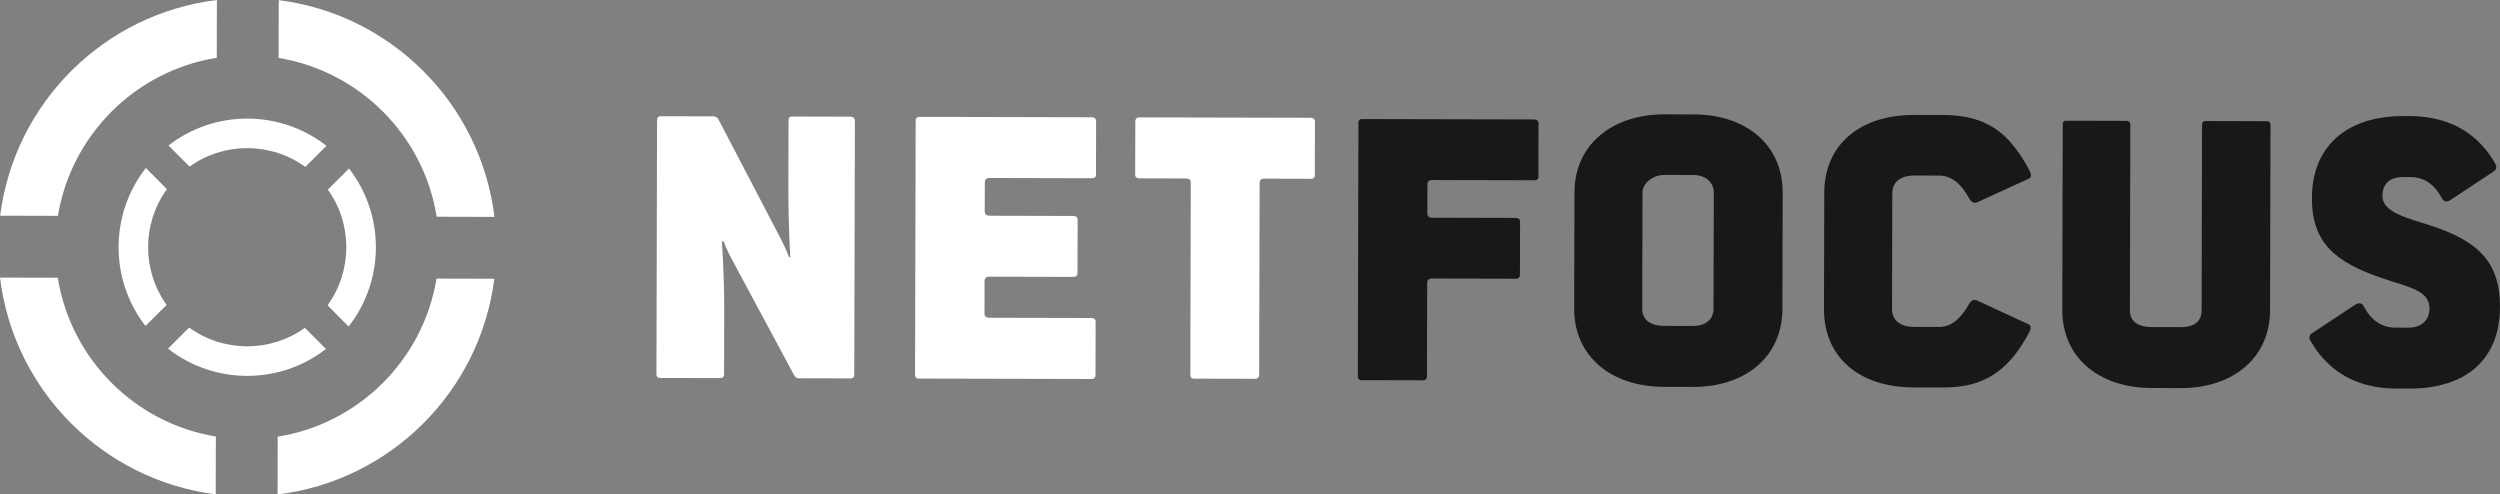
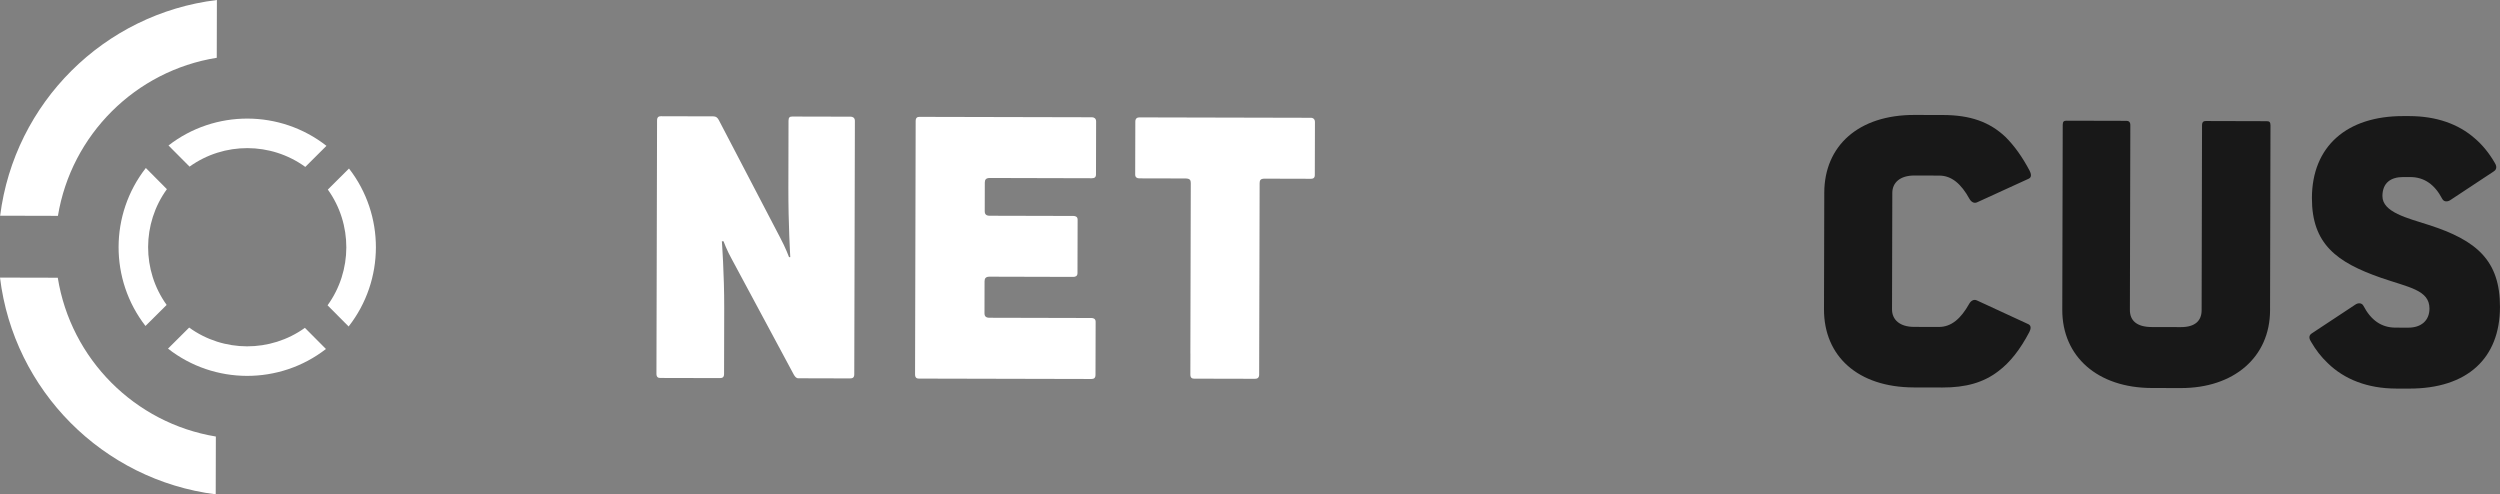
<svg xmlns="http://www.w3.org/2000/svg" version="1.1" id="Layer_1" x="0px" y="0px" width="183.042px" height="36.203px" viewBox="0 0 183.042 36.203" enable-background="new 0 0 183.042 36.203" xml:space="preserve">
  <rect x="0" y="0" width="183.042" height="36.203" fill="#808080" stroke="none" />
  <g>
    <g>
      <path fill="#FFFFFF" d="M62.245,27.706l-3.797-0.01c-0.152,0-0.243-0.121-0.333-0.275l-4.505-8.39    c-0.395-0.697-0.636-1.368-0.636-1.368h-0.121c0,0,0.178,2.399,0.172,4.889l-0.011,4.829c-0.001,0.243-0.121,0.303-0.305,0.302    l-4.373-0.01c-0.152,0-0.273-0.061-0.273-0.305l0.045-18.554c0-0.242,0.122-0.304,0.273-0.304l3.857,0.01    c0.18,0,0.302,0.093,0.393,0.274l4.475,8.575c0.422,0.79,0.664,1.456,0.664,1.456l0.092,0.002c0,0-0.146-2.368-0.14-5.071    l0.011-4.92c0.001-0.242,0.093-0.304,0.275-0.303l4.281,0.01c0.122,0,0.303,0.062,0.303,0.306l-0.045,18.554    C62.548,27.646,62.427,27.706,62.245,27.706z" />
      <path fill="#FFFFFF" d="M79.903,27.748L67.27,27.719c-0.149-0.001-0.272-0.062-0.272-0.305l0.044-18.555    c0.001-0.242,0.125-0.304,0.274-0.303l12.634,0.029c0.122,0,0.305,0.062,0.304,0.305l-0.009,3.888    c-0.001,0.212-0.124,0.272-0.306,0.272l-7.47-0.019c-0.273,0-0.365,0.119-0.365,0.332l-0.005,2.098    c-0.001,0.211,0.09,0.335,0.364,0.335l6.134,0.015c0.151,0.001,0.304,0.062,0.303,0.272l-0.01,3.919    c0,0.212-0.152,0.272-0.304,0.271l-6.134-0.016c-0.274-0.001-0.365,0.122-0.366,0.335l-0.005,2.338    c-0.001,0.213,0.09,0.334,0.363,0.335l7.47,0.018c0.151,0,0.305,0.064,0.305,0.275l-0.01,3.886    C80.209,27.688,80.085,27.748,79.903,27.748z" />
      <g>
-         <path fill="#181818" d="M123.958,28.328l-2.126-0.005c-3.946-0.009-6.584-2.293-6.576-5.724l0.021-8.533     c0.009-3.432,2.717-5.703,6.604-5.694l2.126,0.005c3.888,0.01,6.523,2.264,6.515,5.726l-0.02,8.533     C130.492,26.066,127.847,28.338,123.958,28.328z M125.479,14.091c0.002-0.729-0.604-1.276-1.483-1.278l-2.126-0.006     c-0.879-0.001-1.609,0.635-1.611,1.271l-0.021,8.533c-0.001,0.759,0.544,1.246,1.605,1.249l2.126,0.005     c0.941,0.002,1.488-0.514,1.489-1.241L125.479,14.091z" />
        <path fill="#181818" d="M146.323,27.169c-1.097,0.848-2.402,1.207-4.104,1.203l-2.094-0.005c-4.101-0.01-6.586-2.293-6.578-5.724     l0.021-8.534c0.009-3.432,2.504-5.704,6.606-5.693l2.093,0.005c1.974,0.004,3.401,0.495,4.584,1.621     c0.635,0.639,1.21,1.432,1.755,2.464c0.088,0.183,0.183,0.456-0.063,0.575l-3.771,1.725c-0.241,0.12-0.454-0.032-0.574-0.245     c-0.604-1.095-1.303-1.703-2.212-1.705l-1.822-0.005c-1.033-0.003-1.613,0.51-1.615,1.271l-0.021,8.532     c-0.001,0.759,0.576,1.278,1.608,1.28l1.822,0.005c0.91,0.002,1.61-0.605,2.221-1.697c0.122-0.211,0.334-0.362,0.576-0.24     l3.763,1.738c0.246,0.124,0.15,0.396,0.061,0.577C147.908,25.591,147.174,26.53,146.323,27.169z" />
        <path fill="#181818" d="M159.665,28.413l-2.125-0.005c-3.948-0.01-6.554-2.293-6.546-5.724l0.032-13.544     c0-0.243,0.092-0.304,0.273-0.303l4.406,0.011c0.118,0,0.271,0.061,0.271,0.304l-0.032,13.544     c-0.002,0.759,0.482,1.246,1.604,1.249l2.127,0.005c1.062,0.003,1.521-0.483,1.521-1.242l0.03-13.543     c0.002-0.244,0.124-0.304,0.273-0.304l4.465,0.012c0.185,0,0.273,0.06,0.273,0.303l-0.031,13.544     C166.2,26.15,163.553,28.423,159.665,28.413z" />
        <path fill="#181818" d="M176.375,28.452l-0.941-0.002c-2.094-0.005-3.795-0.679-5.005-1.864c-0.484-0.456-0.879-0.974-1.213-1.55     c-0.12-0.182-0.241-0.457,0.063-0.638l3.164-2.09c0.213-0.149,0.486-0.148,0.607,0.095c0.544,1.034,1.302,1.581,2.334,1.585     l0.943,0.002c0.939,0.002,1.549-0.514,1.551-1.395c0.003-1.366-1.517-1.551-3.547-2.255c-3.248-1.132-5.067-2.473-5.06-5.844     c0.009-3.765,2.535-6.007,6.694-5.996l0.456,0.001c1.974,0.005,3.584,0.586,4.764,1.621c0.575,0.488,1.062,1.095,1.454,1.767     c0.122,0.182,0.243,0.483-0.062,0.666l-3.162,2.089c-0.214,0.149-0.485,0.149-0.607-0.093c-0.543-1.032-1.301-1.584-2.335-1.587     l-0.517-0.001c-0.909-0.002-1.521,0.424-1.522,1.395c-0.003,1.186,1.85,1.613,3.367,2.104c3.548,1.132,5.247,2.623,5.24,6.024     C183.032,26.224,180.658,28.463,176.375,28.452z" />
        <g>
-           <path fill="#181818" d="M112.328,13.2l-7.453-0.019c-0.273,0-0.362,0.119-0.364,0.332l-0.005,2.091      c0,0.214,0.091,0.335,0.362,0.336l6.12,0.015c0.152,0,0.306,0.061,0.306,0.272l-0.01,3.91c0,0.211-0.153,0.27-0.306,0.27      l-6.12-0.014c-0.273-0.001-0.363,0.12-0.364,0.333l-0.016,6.817c0,0.243-0.153,0.304-0.306,0.303l-4.483-0.011      c-0.151,0-0.273-0.061-0.273-0.304L99.46,9.017c0-0.242,0.123-0.302,0.275-0.301l12.604,0.029c0.121,0,0.307,0.061,0.307,0.303      l-0.01,3.88C112.636,13.14,112.513,13.2,112.328,13.2z" />
-         </g>
+           </g>
      </g>
      <path fill="#FFFFFF" d="M96.004,8.624L83.431,8.595c-0.151-0.001-0.306,0.061-0.306,0.303l-0.01,3.888    c0,0.212,0.152,0.272,0.304,0.273l3.371,0.008c0.333,0.001,0.395,0.121,0.395,0.334l-0.03,12.486l0.003-0.004l-0.004,1.539    c0,0.244,0.123,0.301,0.274,0.302l4.461,0.01c0.15,0,0.3-0.056,0.302-0.299l0.016-6.576l0.001-0.002l0.018-7.444    c0.001-0.213,0.061-0.333,0.366-0.332l3.403,0.009c0.148,0,0.271-0.061,0.271-0.272l0.01-3.888    C96.275,8.687,96.094,8.624,96.004,8.624z" />
    </g>
    <g>
      <g>
        <path fill="#FFFFFF" d="M4.241,15.804C5.222,9.862,9.924,5.181,15.87,4.231L15.88,0C7.615,1.004,1.055,7.532,0.011,15.793     L4.241,15.804z" />
-         <path fill="#FFFFFF" d="M20.399,4.242c5.942,0.978,10.623,5.681,11.573,11.627l4.23,0.011C35.199,7.613,28.67,1.055,20.409,0.011     L20.399,4.242z" />
        <path fill="#FFFFFF" d="M15.804,31.961C9.862,30.983,5.183,26.279,4.23,20.334L0,20.324c1.005,8.266,7.534,14.823,15.794,15.869     L15.804,31.961z" />
-         <path fill="#FFFFFF" d="M31.962,20.399c-0.979,5.941-5.682,10.623-11.629,11.572l-0.01,4.231     c8.266-1.005,14.826-7.532,15.869-15.793L31.962,20.399z" />
      </g>
      <g>
        <path fill="#FFFFFF" d="M12.201,22.326c-1.815-2.531-1.807-5.956,0.018-8.475l-1.541-1.551     c-2.649,3.387-2.663,8.167-0.027,11.566L12.201,22.326z" />
        <path fill="#FFFFFF" d="M13.879,12.2c2.526-1.813,5.956-1.806,8.474,0.021l1.549-1.543c-3.385-2.65-8.168-2.662-11.565-0.027     L13.879,12.2z" />
        <path fill="#FFFFFF" d="M22.324,24.003c-2.525,1.813-5.955,1.806-8.474-0.02l-1.549,1.542c3.384,2.65,8.167,2.662,11.564,0.027     L22.324,24.003z" />
        <path fill="#FFFFFF" d="M24.003,13.88c1.812,2.527,1.805,5.952-0.02,8.474l1.542,1.55c2.652-3.388,2.664-8.168,0.027-11.566     L24.003,13.88z" />
      </g>
    </g>
  </g>
</svg>